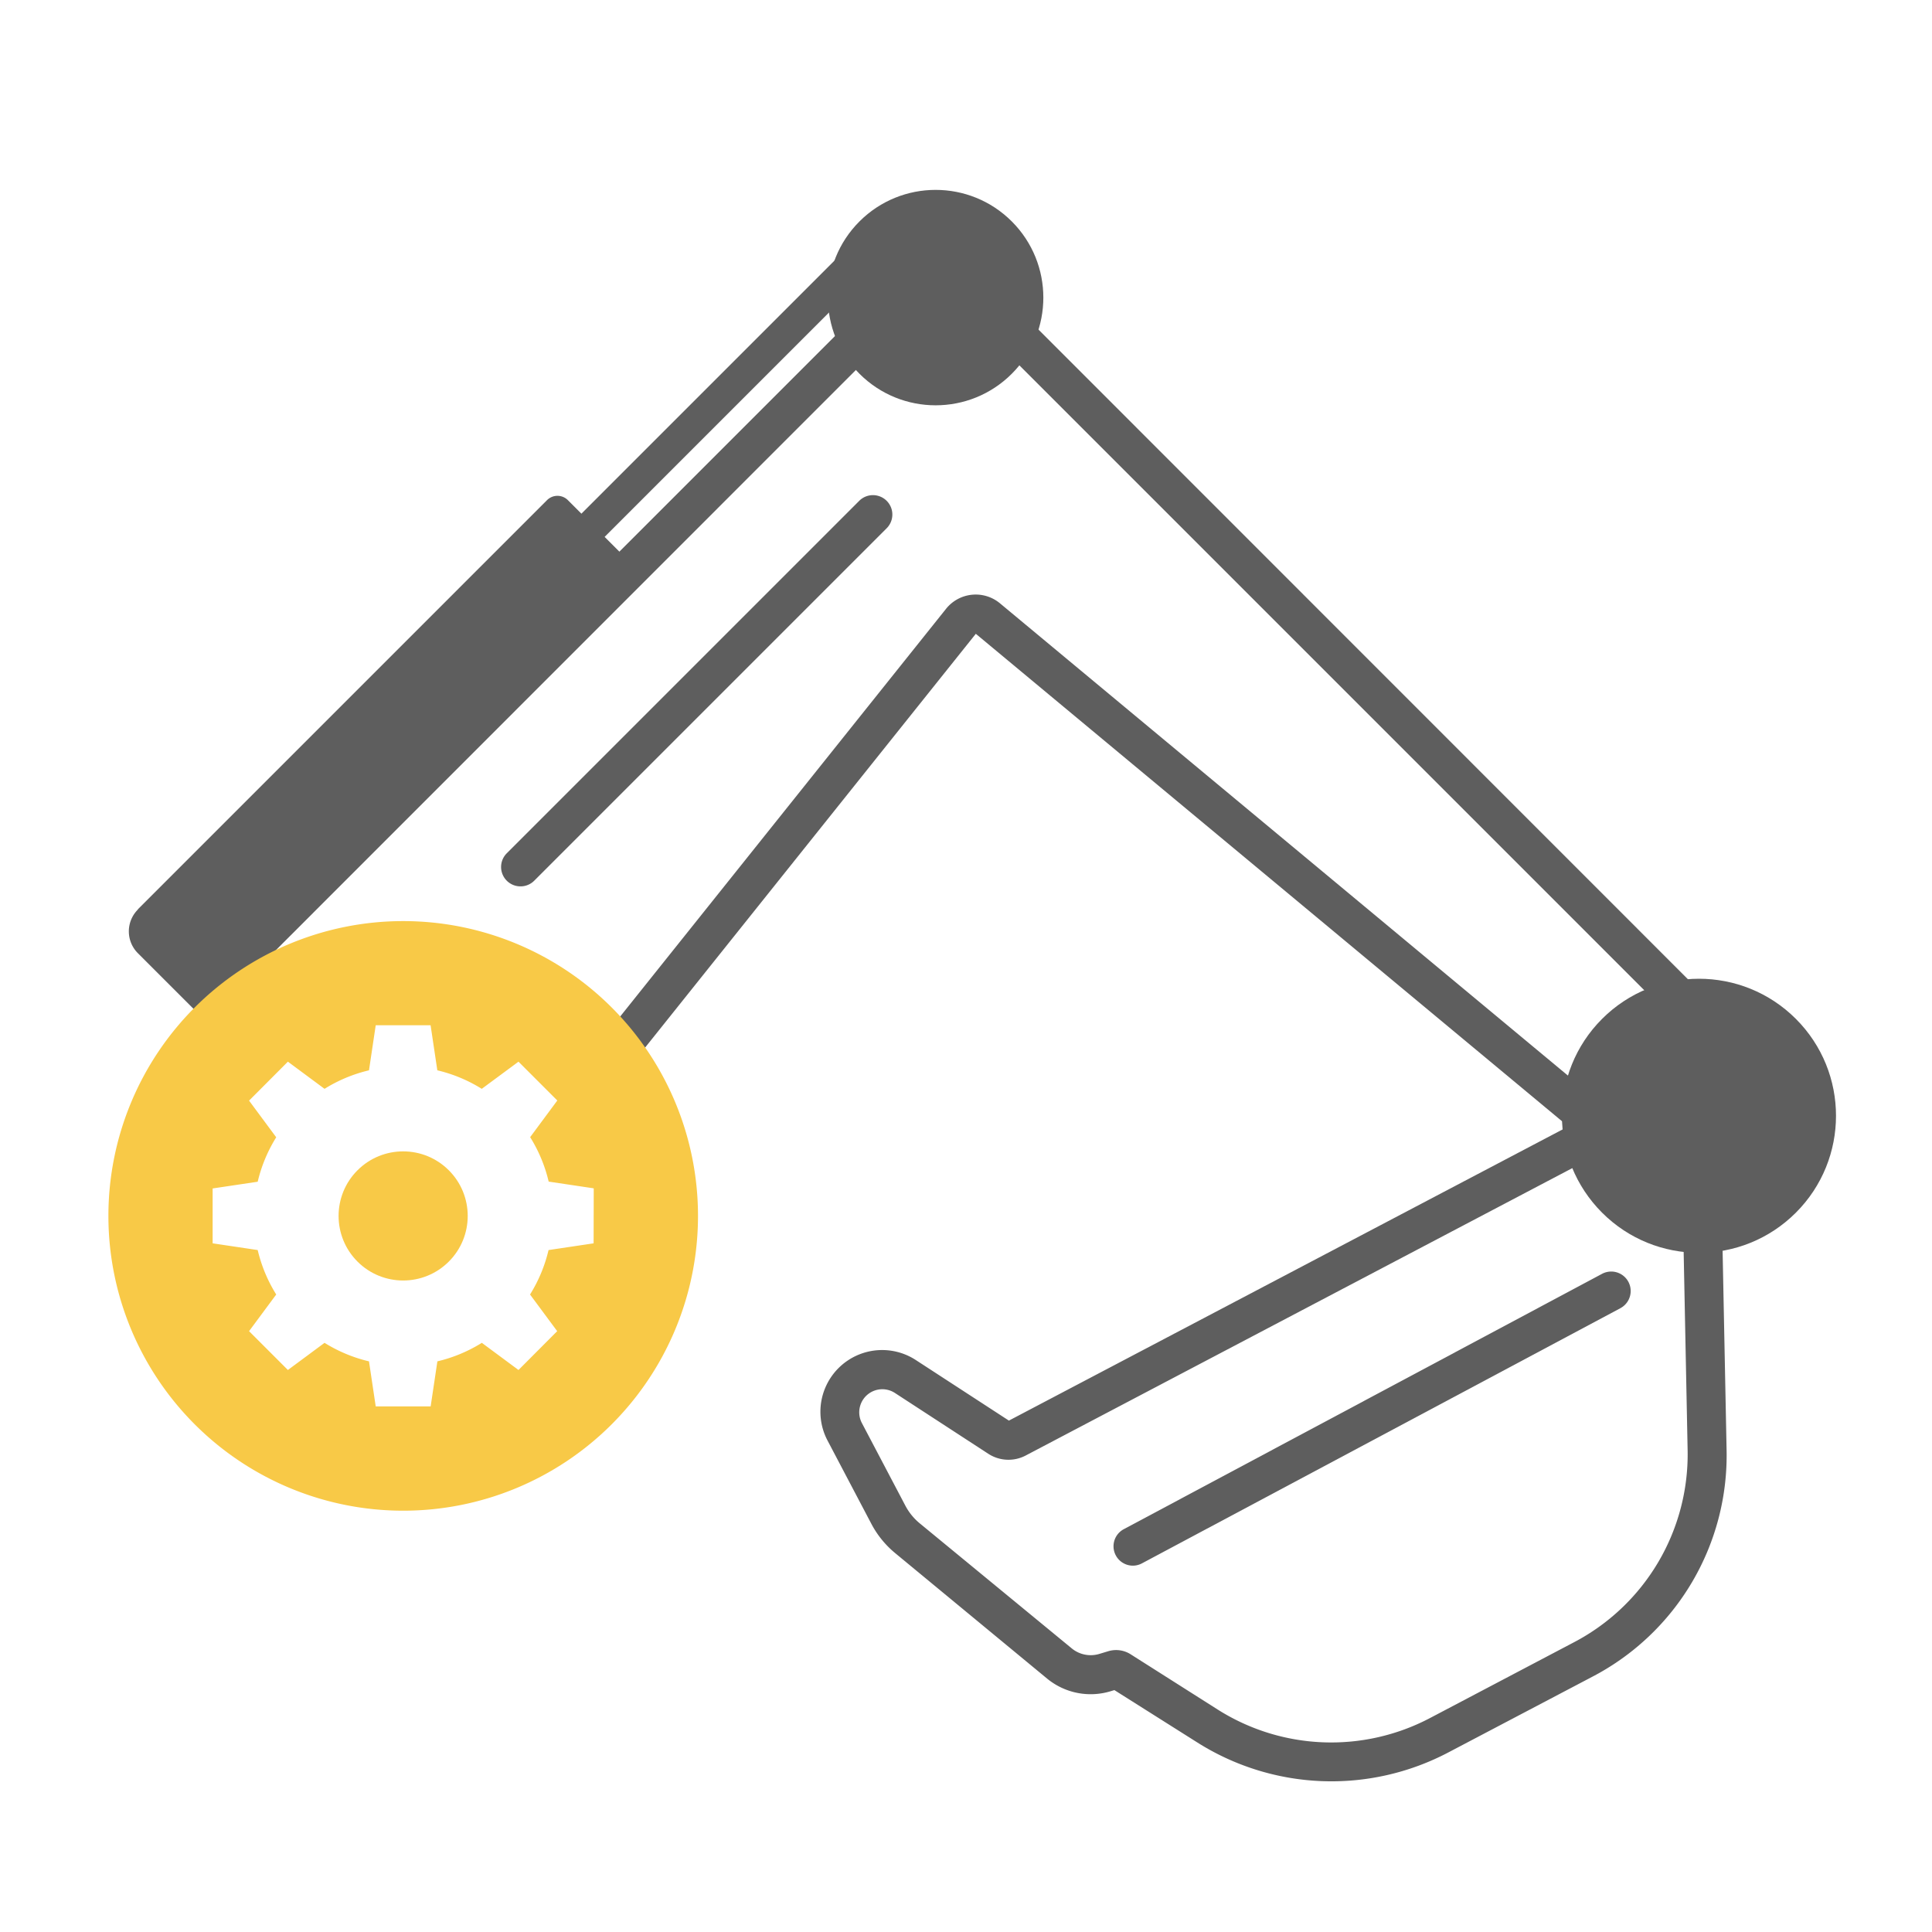
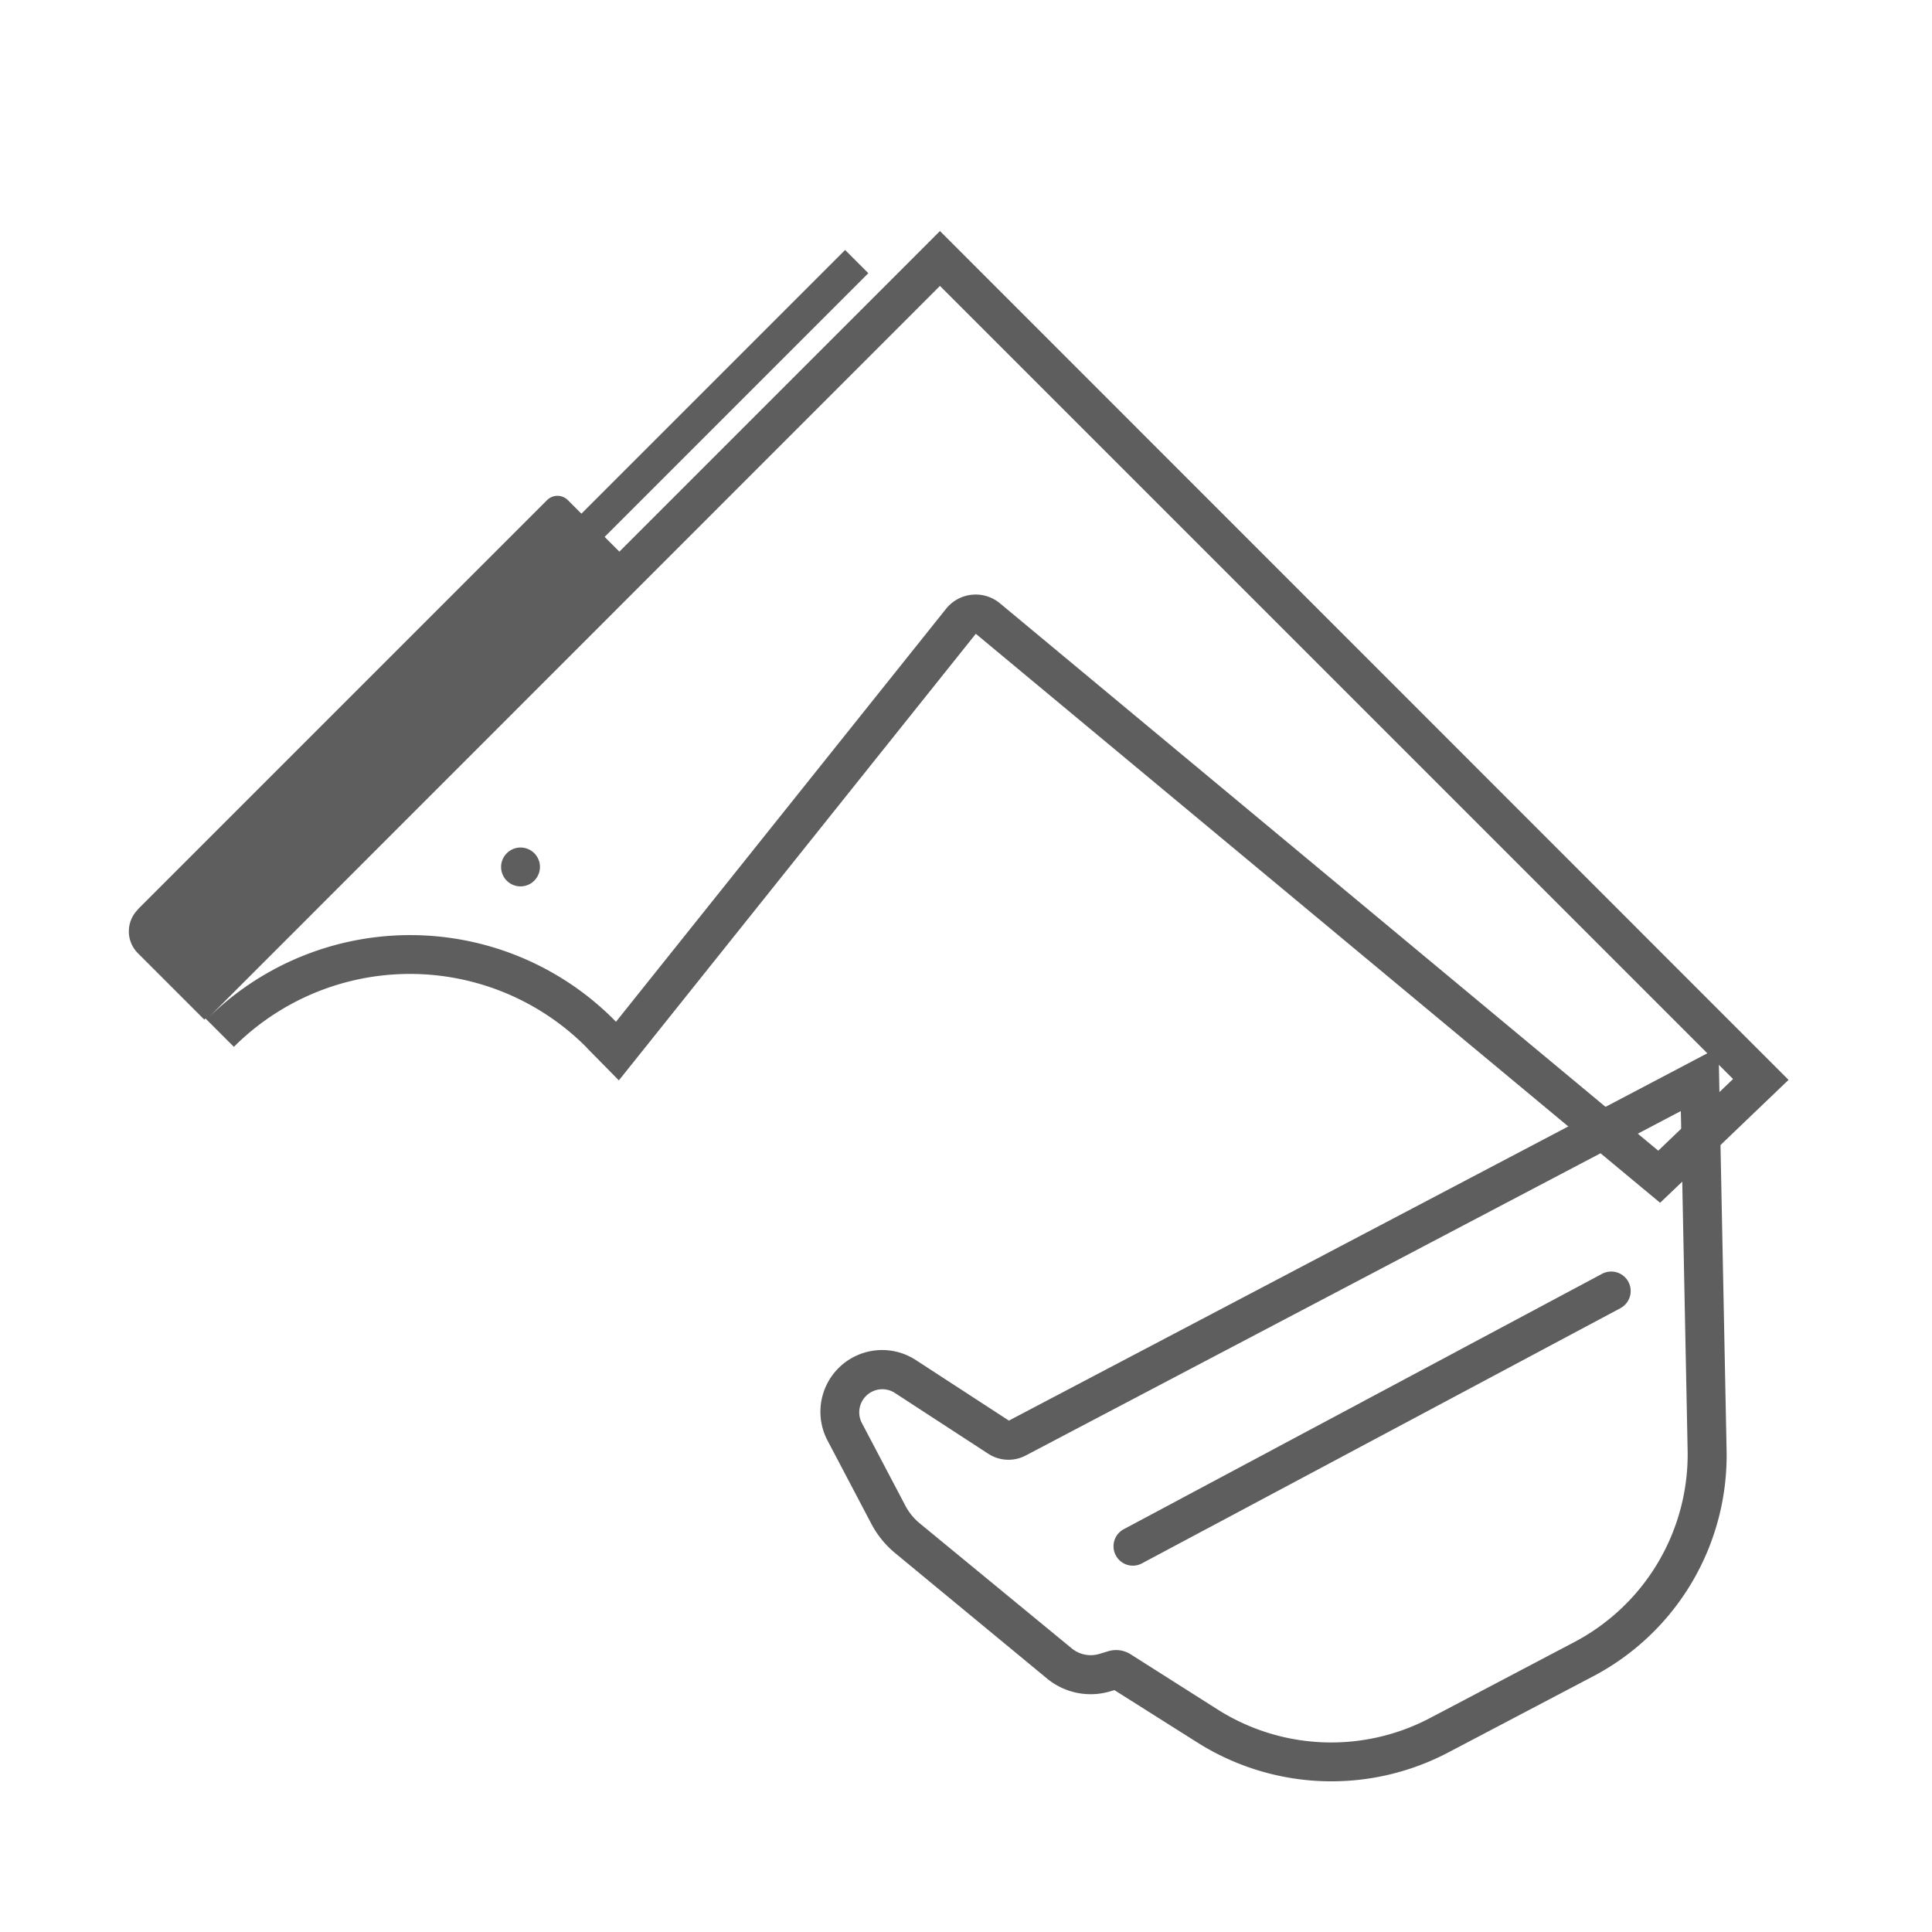
<svg xmlns="http://www.w3.org/2000/svg" viewBox="0 0 313 313">
  <defs>
    <style>.cls-1{fill:#5e5e5e;}.cls-2{fill:#f8c947;}</style>
  </defs>
  <title>Artboard 7</title>
  <g id="Layer_2" data-name="Layer 2">
-     <circle class="cls-1" cx="151.58" cy="48.22" r="17.45" transform="translate(10.3 121.3) rotate(-45)" />
    <path class="cls-1" d="M152.28,46.32,280.77,174.81l-12.12,11.61L162,97.74a6.15,6.15,0,0,0-8.73.89L99.79,165.54l-.37-.39a46.63,46.63,0,0,0-65.94,0L152.28,46.32m0-8.89-4.44,4.45L29,160.71l8.89,8.89a40.34,40.34,0,0,1,57.05,0l.05.06.27.29,5,5.08,4.44-5.55,53.39-66.8,106.54,88.59,4.32,3.59L273,191l12.12-11.61,4.64-4.44-4.54-4.54L156.72,41.87l-4.45-4.45Z" />
    <path class="cls-1" d="M16.15,112.14h93.73a2.39,2.39,0,0,1,2.39,2.39V130a2.39,2.39,0,0,1-2.39,2.39H11.11a0,0,0,0,1,0,0V117.17a5,5,0,0,1,5-5Z" transform="translate(-68.37 79.43) rotate(-45)" />
-     <path class="cls-2" d="M99.09,163.21a47.76,47.76,0,1,0,0,67.55A47.76,47.76,0,0,0,99.09,163.21Zm-2.92,38.22-7.3,1.09a24,24,0,0,1-3,7.2l4.4,5.94L84,221.95l-5.94-4.4a24,24,0,0,1-7.2,3l-1.09,7.3H60.87l-1.09-7.3a24,24,0,0,1-7.2-3l-5.94,4.4-6.29-6.29,4.4-5.94a24,24,0,0,1-3-7.2l-7.3-1.09v-8.89l7.3-1.09a24,24,0,0,1,3-7.2l-4.4-5.94L46.64,172l5.94,4.4a24,24,0,0,1,7.2-3l1.09-7.3h8.89l1.09,7.3a24,24,0,0,1,7.2,3L84,172l6.29,6.29-4.4,5.94a24,24,0,0,1,3,7.2l7.3,1.09Z" />
-     <circle class="cls-2" cx="65.31" cy="196.99" r="10.46" transform="translate(-120.16 103.88) rotate(-45)" />
    <path class="cls-1" d="M272.31,180l1.1,55A34.37,34.37,0,0,1,255,266.06l-23.35,12.29A34.37,34.37,0,0,1,197.34,277L183.16,268a4.39,4.39,0,0,0-3.61-.49l-1.46.44a4.83,4.83,0,0,1-4.46-.9L149,246.79a9.34,9.34,0,0,1-2.32-2.85l-7.05-13.4a3.74,3.74,0,0,1,5.35-4.87l15.11,9.84a6,6,0,0,0,6.11.28L272.31,180m6.08-10.3-9,4.74L163.45,230.15l-15-9.76a10,10,0,0,0-14.34,13.07l7.05,13.4a15.54,15.54,0,0,0,3.88,4.77l24.59,20.31A11.11,11.11,0,0,0,179.91,274l.63-.19L194,282.31a40.66,40.66,0,0,0,40.64,1.6L258,271.63a40.44,40.44,0,0,0,21.72-36.79l-1.1-55-.2-10.18Z" />
    <rect class="cls-1" x="65.76" y="69.97" width="85.57" height="5.32" transform="translate(-19.57 98.03) rotate(-45)" />
    <path class="cls-1" d="M183.56,253.65a3.14,3.14,0,0,1-1.48-5.92l77.45-41.35a3.14,3.14,0,0,1,3,5.55L185,253.28A3.13,3.13,0,0,1,183.56,253.65Z" />
-     <path class="cls-1" d="M84.33,143.6a3.14,3.14,0,0,1-2.22-5.37L139.2,81.14a3.14,3.14,0,1,1,4.45,4.44L86.55,142.68A3.13,3.13,0,0,1,84.33,143.6Z" />
-     <circle class="cls-1" cx="275.25" cy="180.76" r="22.2" transform="translate(-47.2 247.58) rotate(-45)" />
+     <path class="cls-1" d="M84.33,143.6a3.14,3.14,0,0,1-2.22-5.37a3.14,3.14,0,1,1,4.45,4.44L86.55,142.68A3.13,3.13,0,0,1,84.33,143.6Z" />
  </g>
</svg>